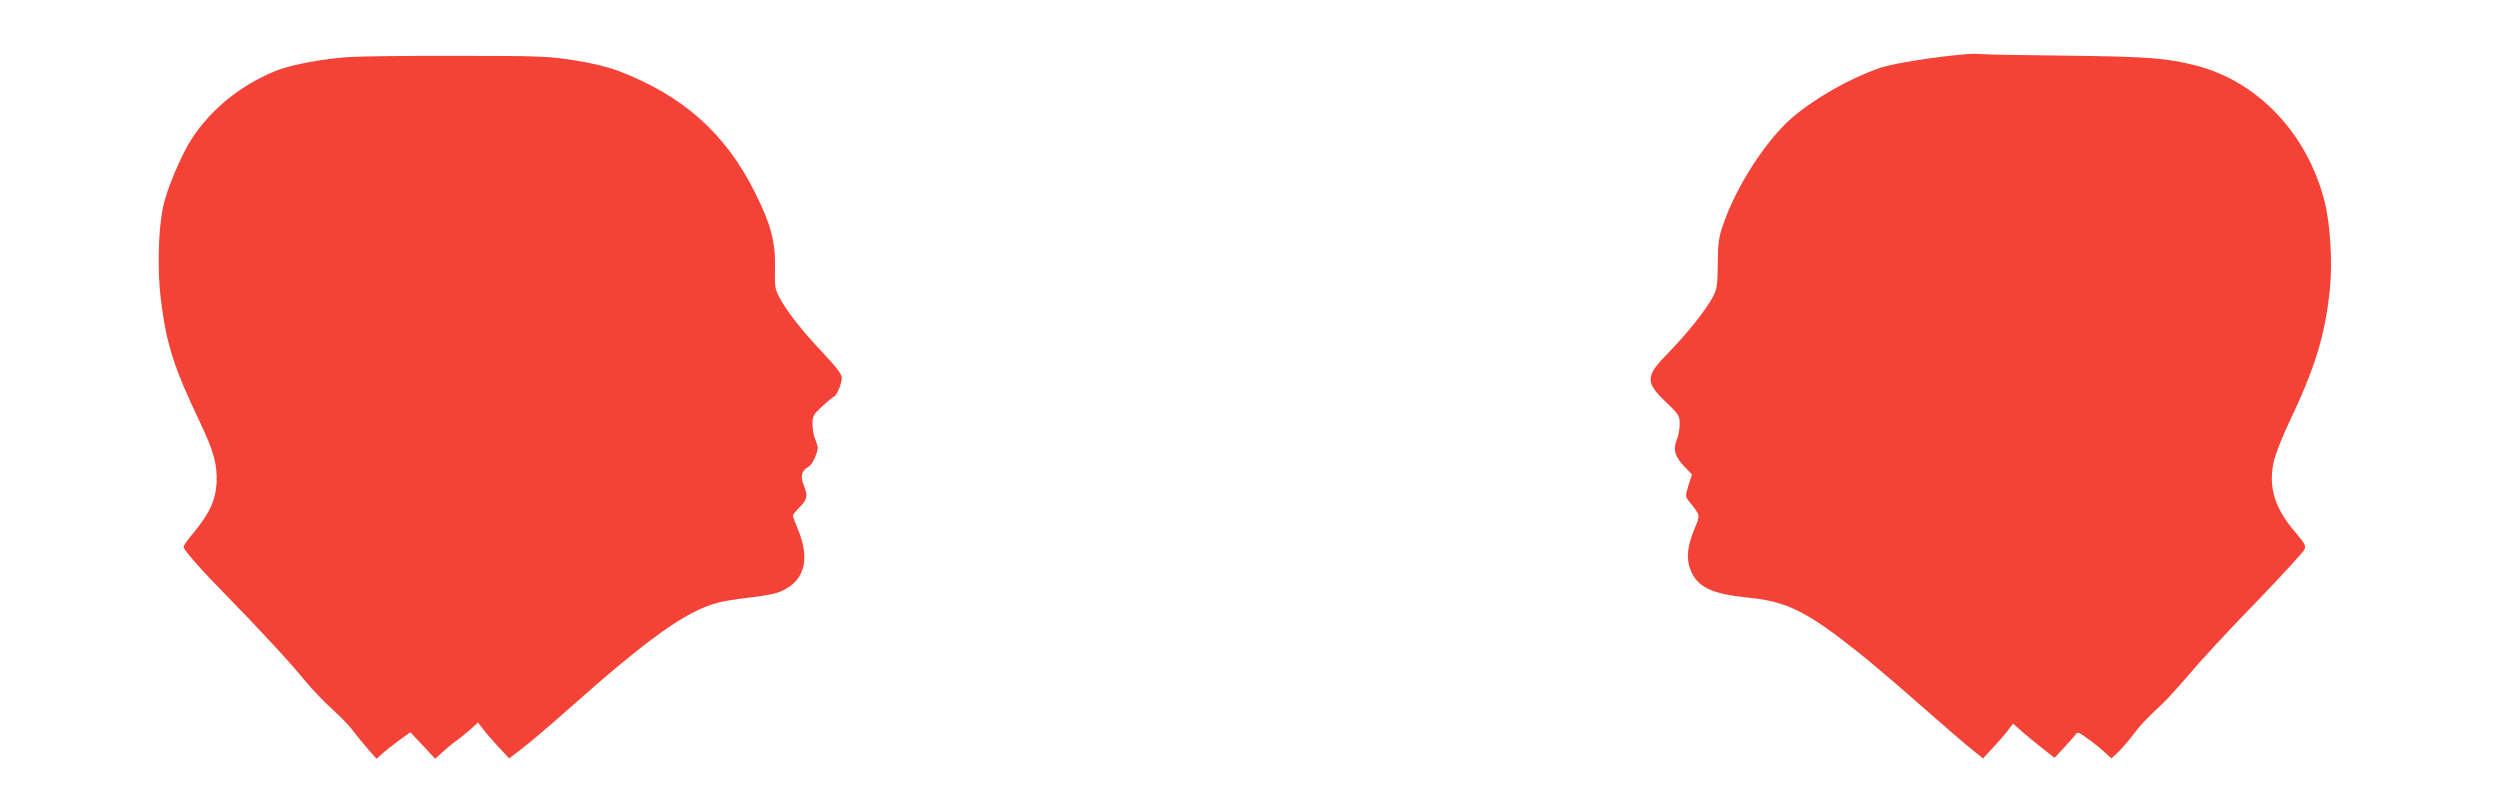
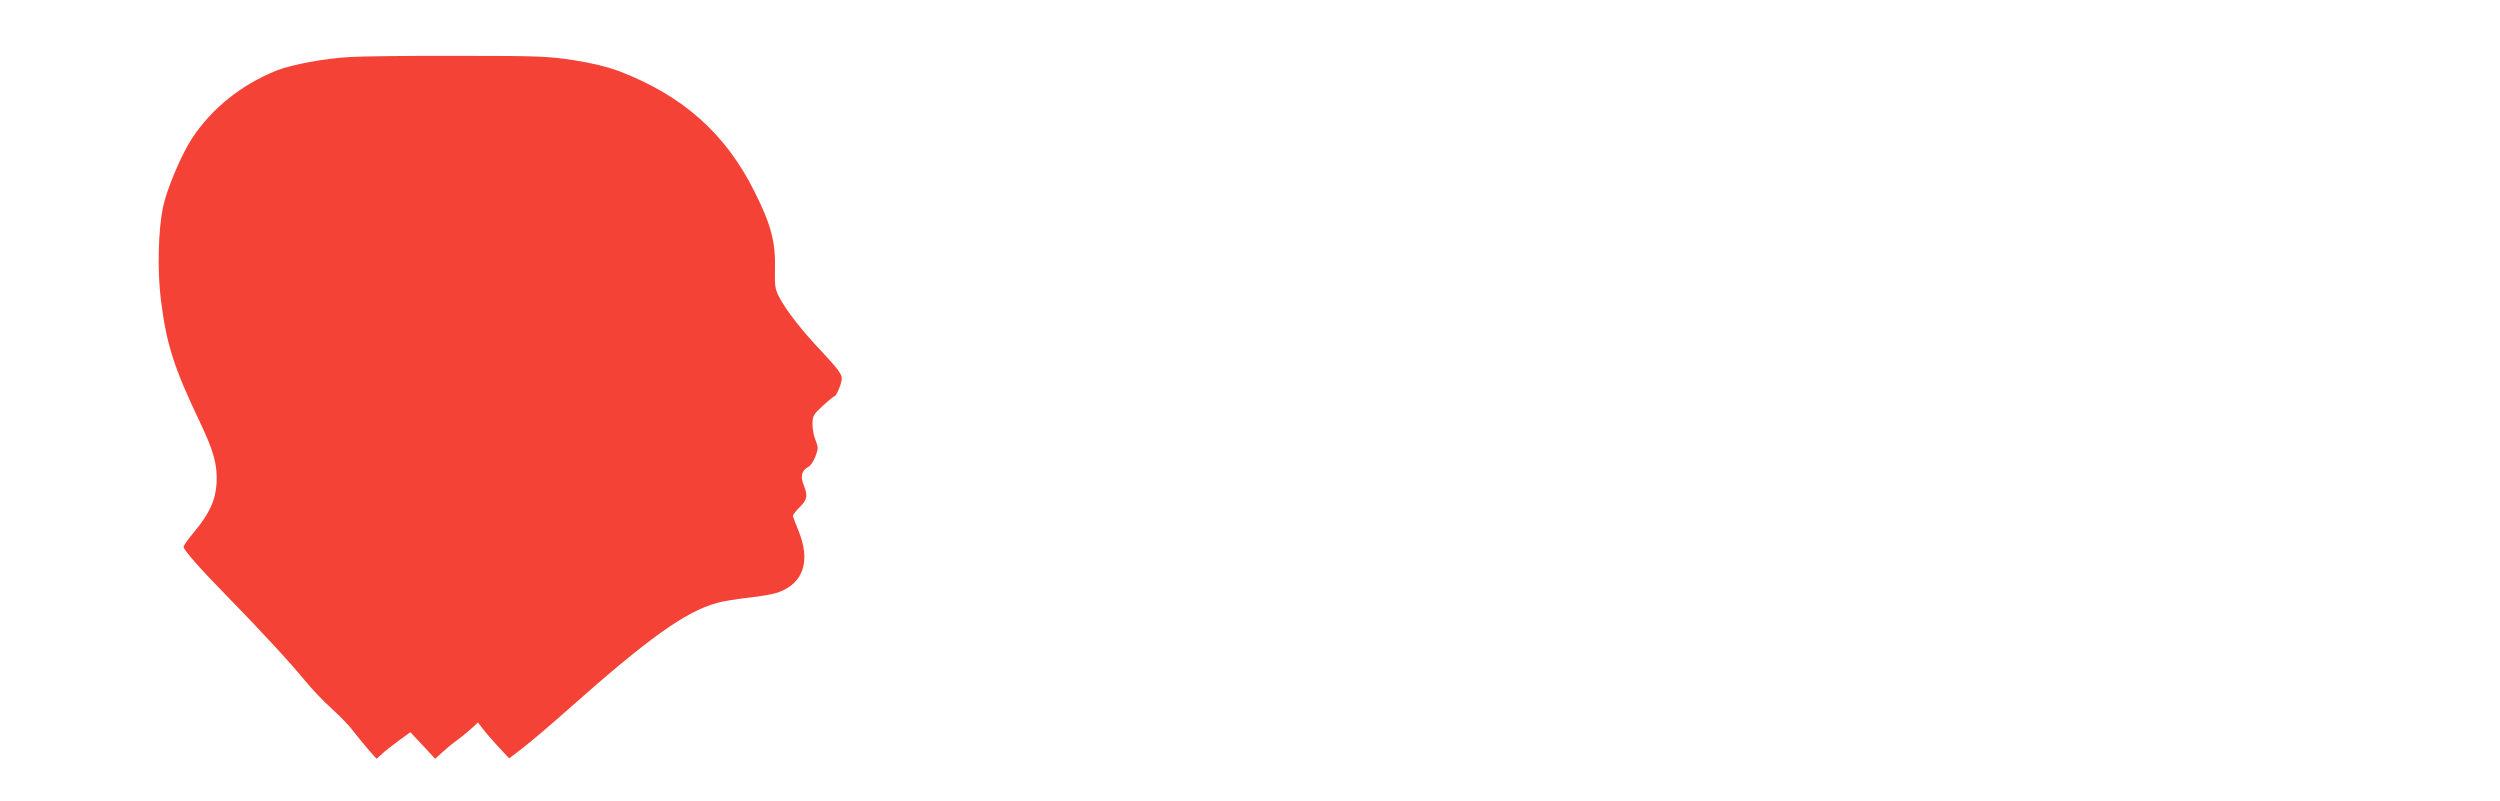
<svg xmlns="http://www.w3.org/2000/svg" version="1.0" width="1280pt" height="410pt" viewBox="0 0 1280 410" preserveAspectRatio="xMidYMid meet">
  <g transform="translate(0,410) scale(0.1,-0.1)" fill="#f44336" stroke="none">
-     <path d="M10070 3823 c-157 -13 -373 -47 -439 -69 -159 -54 -338 -156 -457 -258 -133 -116 -283 -348 -350 -542 -24 -68 -28 -96 -29 -204 -1 -107 -4 -131 -23 -166 -34 -67 -134 -192 -226 -286 -123 -125 -125 -153 -15 -258 66 -63 69 -69 69 -112 0 -25 -7 -62 -16 -83 -19 -47 -8 -85 43 -137 l36 -37 -18 -56 c-17 -56 -17 -57 4 -83 58 -73 57 -67 27 -139 -37 -90 -43 -151 -22 -207 35 -92 107 -127 298 -146 198 -20 299 -70 565 -282 69 -55 210 -175 314 -267 103 -91 218 -190 255 -220 l67 -54 51 55 c28 30 63 70 77 89 l26 34 45 -40 c25 -22 73 -61 106 -87 l61 -48 46 49 c25 27 52 57 59 67 13 17 16 17 56 -11 23 -16 62 -46 86 -68 l45 -40 36 34 c19 19 52 57 73 85 38 51 67 82 155 164 26 25 89 95 140 155 51 61 182 202 291 315 110 113 223 234 252 268 61 70 64 51 -25 160 -93 115 -121 226 -88 351 9 35 43 121 76 190 133 279 184 446 208 681 14 137 2 336 -28 452 -89 345 -340 610 -656 692 -152 39 -247 46 -662 51 -224 2 -421 6 -438 8 -16 2 -50 2 -75 0z" />
    <path d="M1790 3808 c-127 -7 -293 -38 -371 -68 -183 -73 -334 -194 -437 -350 -55 -85 -129 -261 -148 -353 -24 -120 -29 -324 -10 -474 28 -224 66 -345 199 -623 72 -151 90 -219 86 -312 -5 -88 -35 -155 -115 -252 -30 -35 -54 -69 -54 -76 0 -16 92 -120 225 -255 155 -158 330 -347 399 -433 33 -40 93 -103 134 -140 41 -37 92 -89 112 -117 21 -27 56 -70 78 -95 l40 -45 29 26 c15 14 54 45 86 68 l58 42 64 -68 63 -68 34 31 c18 17 53 46 78 64 25 18 59 47 76 62 l31 29 24 -31 c13 -18 49 -59 80 -93 l56 -60 69 53 c38 29 143 118 234 199 410 364 600 500 761 544 30 9 102 20 162 27 59 6 126 18 149 26 133 47 171 163 104 322 -14 34 -26 66 -26 71 0 6 16 26 35 45 39 39 42 58 19 115 -17 44 -9 72 25 91 11 5 27 29 36 53 15 40 15 47 1 82 -9 20 -16 58 -16 83 0 42 4 49 52 94 29 26 55 48 59 48 11 0 39 67 39 94 0 20 -25 53 -96 129 -106 111 -189 217 -225 287 -21 40 -23 57 -21 145 3 135 -20 225 -103 390 -149 301 -368 495 -696 621 -60 22 -137 41 -232 56 -130 20 -180 22 -587 22 -245 1 -497 -2 -560 -6z" />
  </g>
</svg>